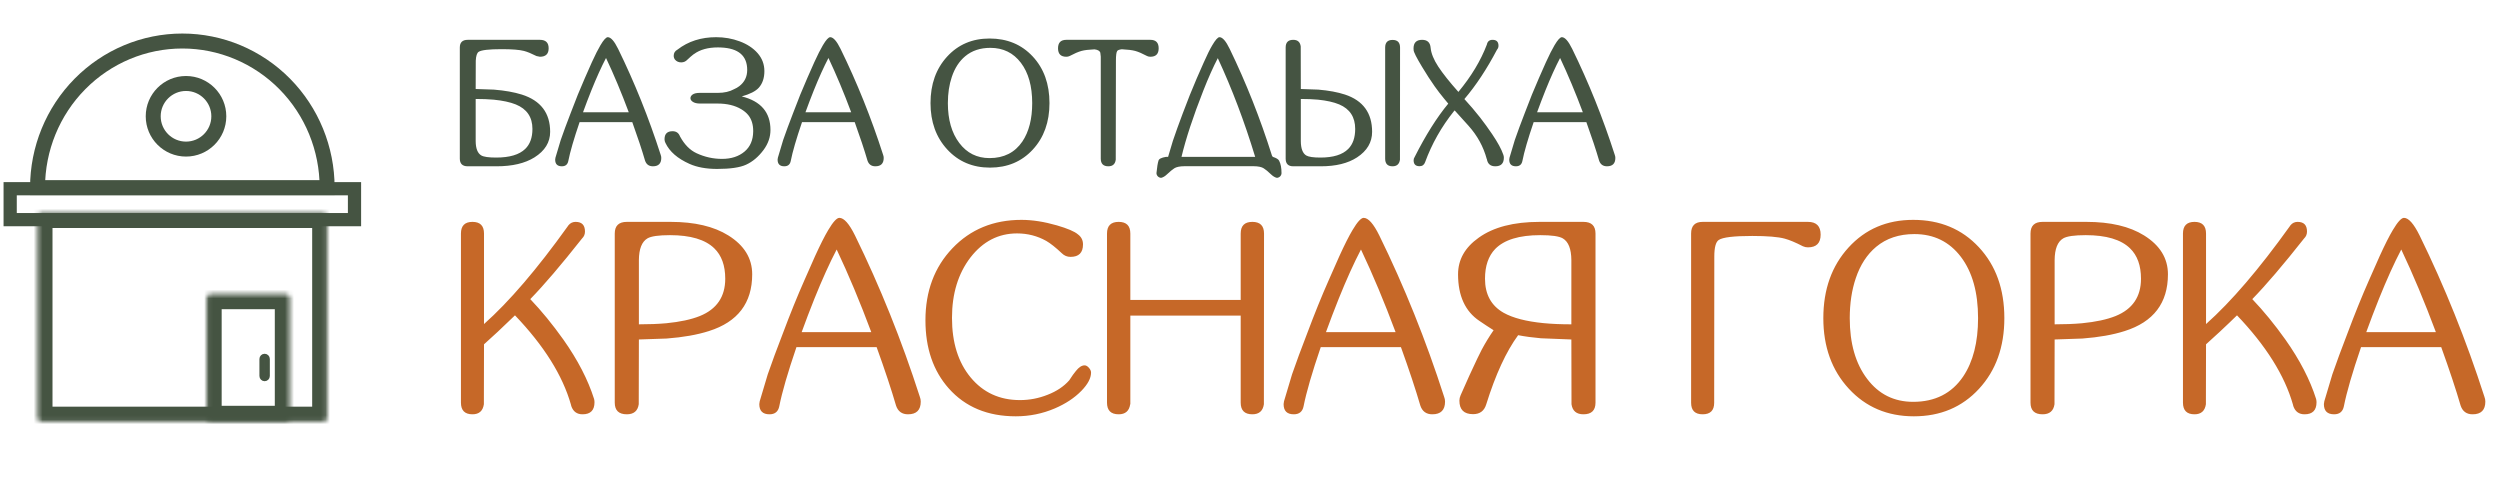
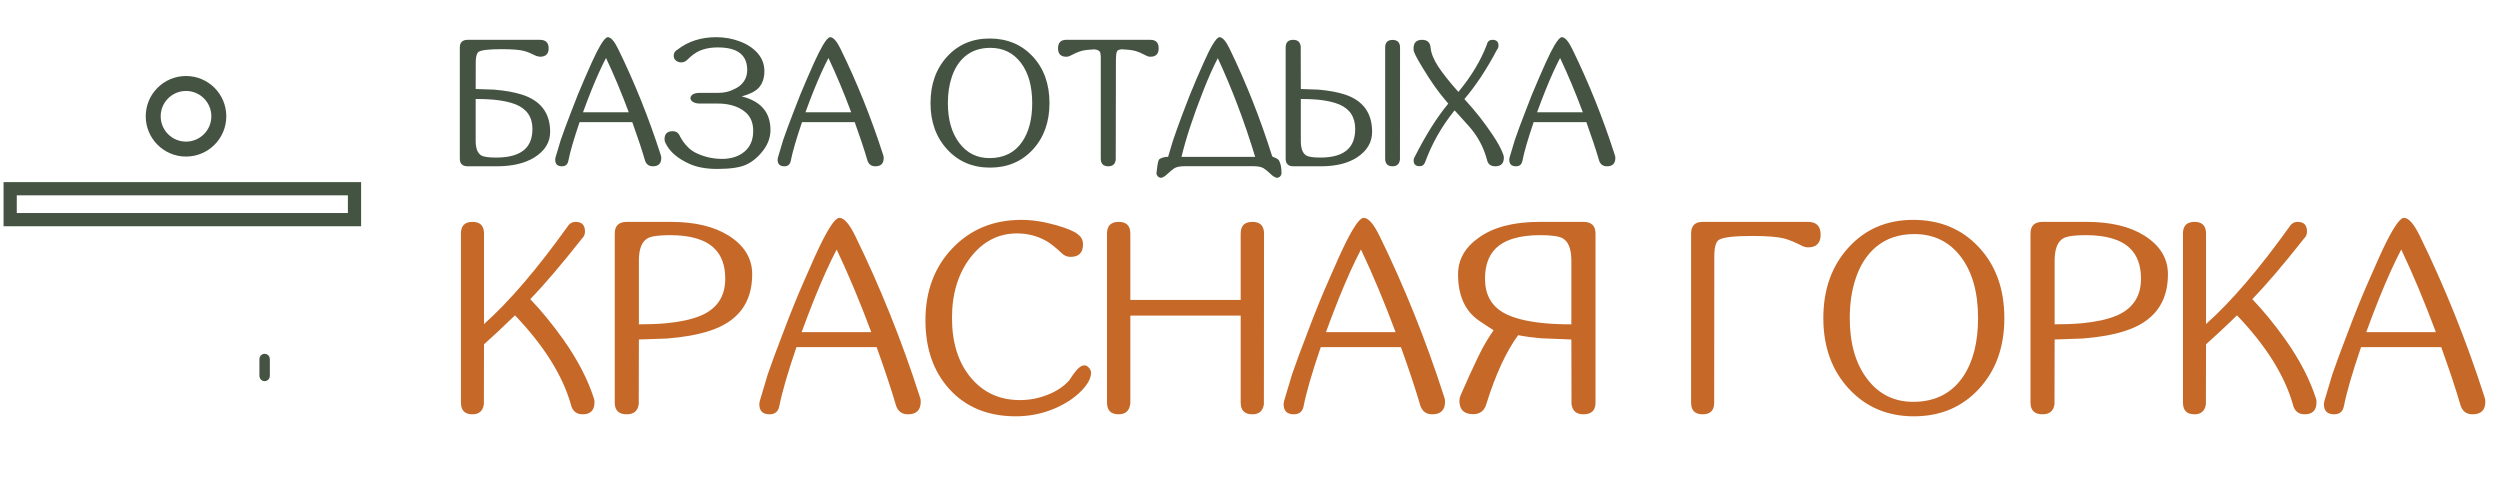
<svg xmlns="http://www.w3.org/2000/svg" width="557" height="112" viewBox="0 0 557 112" fill="none">
  <path d="M117.016 33.182C118.089 32.148 118.626 30.662 118.626 28.725C118.626 26.094 117.389 24.274 114.915 23.267C113.645 22.756 112.002 22.403 109.986 22.206C108.795 22.102 107.46 22.049 105.981 22.049V31.454C105.994 33.09 106.413 34.151 107.237 34.635C107.774 34.949 108.874 35.106 110.536 35.106C113.534 35.106 115.694 34.465 117.016 33.182ZM116.25 21.067C120.465 22.403 122.573 25.171 122.573 29.373C122.573 31.703 121.407 33.601 119.077 35.067C116.957 36.389 114.143 37.05 110.635 37.05H104.214C103.036 37.05 102.447 36.481 102.447 35.342V10.582C102.447 9.444 103.036 8.874 104.214 8.874H120.295C121.591 8.874 122.239 9.502 122.239 10.759C122.239 12.016 121.591 12.644 120.295 12.644L119.529 12.487C118.416 11.924 117.487 11.544 116.741 11.348C115.733 11.086 114.071 10.955 111.753 10.955C108.952 10.955 107.25 11.152 106.648 11.544C106.269 11.793 106.053 12.454 106.001 13.528L105.981 19.83L110.045 19.968C112.467 20.164 114.535 20.531 116.25 21.067ZM140.087 25.014C138.451 20.629 136.762 16.597 135.021 12.919C133.987 14.896 132.9 17.297 131.762 20.125C131.107 21.761 130.485 23.391 129.896 25.014H140.087ZM147.195 34.478C147.286 34.714 147.332 34.949 147.332 35.185C147.332 36.428 146.71 37.05 145.467 37.05C144.59 37.05 144.007 36.631 143.719 35.794C143.039 33.451 142.089 30.59 140.872 27.213H129.131C127.861 30.931 127.023 33.817 126.617 35.872C126.46 36.658 125.982 37.05 125.184 37.05C124.189 37.05 123.692 36.553 123.692 35.558L123.75 35.146C124.471 32.737 124.863 31.422 124.929 31.199C125.531 29.458 126.27 27.455 127.147 25.191C128.221 22.324 129.268 19.739 130.289 17.435C130.773 16.322 131.297 15.138 131.86 13.881C132.619 12.219 133.26 10.949 133.784 10.072C134.491 8.881 135.034 8.285 135.414 8.285C136.094 8.285 136.86 9.149 137.711 10.877C141.376 18.351 144.537 26.218 147.195 34.478ZM165.259 21.48C169.526 22.54 171.66 25.034 171.66 28.961C171.66 30.531 171.149 32.011 170.128 33.398C168.989 34.93 167.687 36.029 166.221 36.697C164.846 37.325 162.7 37.639 159.781 37.639C157.359 37.639 155.31 37.266 153.635 36.52C150.964 35.329 149.178 33.778 148.274 31.867C148.235 31.775 148.196 31.683 148.157 31.592L148.117 31.494L148.137 31.513C148.085 31.33 148.058 31.166 148.058 31.022C148.058 29.831 148.654 29.235 149.845 29.235C150.657 29.235 151.207 29.615 151.494 30.374C152.489 32.207 153.726 33.464 155.206 34.144C157.012 34.982 158.897 35.401 160.861 35.401C162.929 35.401 164.611 34.851 165.907 33.752C167.15 32.691 167.785 31.212 167.811 29.314V29.157C167.811 27.73 167.445 26.559 166.712 25.642C166.306 25.145 165.782 24.706 165.141 24.327C163.727 23.489 161.98 23.07 159.898 23.07H155.991C155.271 23.07 154.721 22.939 154.342 22.677C154.001 22.442 153.831 22.174 153.831 21.872C153.831 21.571 153.988 21.303 154.302 21.067C154.656 20.819 155.18 20.694 155.873 20.694H159.898C161.351 20.694 162.569 20.419 163.55 19.87C163.983 19.686 164.369 19.464 164.709 19.202C165.887 18.299 166.476 17.095 166.476 15.589C166.476 12.421 164.532 10.752 160.644 10.582C160.422 10.569 160.199 10.563 159.977 10.563C157.752 10.563 155.971 11.054 154.636 12.035L154.558 12.075C154.479 12.14 154.42 12.186 154.381 12.212C154.028 12.487 153.661 12.808 153.282 13.174L153.144 13.312L153.203 13.233L153.164 13.272C152.797 13.691 152.332 13.901 151.77 13.901C151.193 13.901 150.729 13.691 150.376 13.272C150.192 13.011 150.101 12.729 150.101 12.428C150.101 11.813 150.382 11.355 150.945 11.054C153.327 9.208 156.2 8.285 159.565 8.285C161.397 8.285 163.138 8.593 164.787 9.208C166.45 9.823 167.785 10.7 168.793 11.839C169.801 12.991 170.305 14.326 170.305 15.845C170.305 17.376 169.892 18.607 169.068 19.536C168.361 20.321 167.091 20.969 165.259 21.48ZM189.645 25.014C188.009 20.629 186.32 16.597 184.579 12.919C183.545 14.896 182.459 17.297 181.32 20.125C180.665 21.761 180.044 23.391 179.455 25.014H189.645ZM196.753 34.478C196.845 34.714 196.89 34.949 196.89 35.185C196.89 36.428 196.269 37.05 195.025 37.05C194.148 37.05 193.566 36.631 193.278 35.794C192.597 33.451 191.648 30.59 190.431 27.213H178.689C177.419 30.931 176.582 33.817 176.176 35.872C176.018 36.658 175.541 37.05 174.742 37.05C173.748 37.05 173.25 36.553 173.25 35.558L173.309 35.146C174.029 32.737 174.422 31.422 174.487 31.199C175.089 29.458 175.829 27.455 176.706 25.191C177.779 22.324 178.826 19.739 179.847 17.435C180.332 16.322 180.855 15.138 181.418 13.881C182.177 12.219 182.819 10.949 183.342 10.072C184.049 8.881 184.593 8.285 184.972 8.285C185.653 8.285 186.418 9.149 187.269 10.877C190.935 18.351 194.096 26.218 196.753 34.478ZM220.472 35.224C223.679 35.224 226.12 33.987 227.796 31.513C229.249 29.34 229.975 26.493 229.975 22.972C229.975 19.202 229.138 16.211 227.462 13.999C225.773 11.774 223.503 10.661 220.649 10.661C218.41 10.661 216.545 11.283 215.053 12.526C213.718 13.639 212.723 15.17 212.068 17.121C211.479 18.862 211.185 20.812 211.185 22.972C211.185 26.663 212.036 29.628 213.737 31.867C215.426 34.105 217.671 35.224 220.472 35.224ZM220.472 8.58C224.399 8.58 227.606 9.915 230.093 12.585C232.58 15.255 233.824 18.718 233.824 22.972C233.824 27.187 232.587 30.636 230.113 33.32C227.639 36.003 224.458 37.345 220.57 37.345C216.709 37.345 213.534 35.996 211.047 33.3C208.56 30.603 207.317 27.161 207.317 22.972C207.317 18.77 208.547 15.321 211.008 12.624C213.469 9.928 216.624 8.58 220.472 8.58ZM256.306 8.874C257.536 8.874 258.151 9.502 258.151 10.759C258.151 12.016 257.536 12.644 256.306 12.644C256.044 12.644 255.802 12.592 255.579 12.487C254.519 11.924 253.635 11.544 252.929 11.348C252.248 11.165 251.253 11.04 249.944 10.975C249.394 11.04 249.054 11.165 248.923 11.348C248.727 11.61 248.628 12.33 248.628 13.508L248.589 35.578C248.458 36.559 247.908 37.05 246.94 37.05C245.814 37.05 245.251 36.481 245.251 35.342V12.624C245.225 12.206 245.192 11.918 245.153 11.76C245.035 11.341 244.603 11.086 243.857 10.995C242.587 11.047 241.619 11.165 240.951 11.348C240.244 11.544 239.361 11.924 238.3 12.487C238.078 12.592 237.836 12.644 237.574 12.644C236.344 12.644 235.728 12.016 235.728 10.759C235.728 9.502 236.344 8.874 237.574 8.874H256.306ZM268.087 20.223C265.835 25.943 264.219 30.852 263.237 34.949H279.652C277.269 27.108 274.494 19.778 271.326 12.958C270.305 14.909 269.225 17.33 268.087 20.223ZM284.992 35.813C285.346 36.494 285.522 37.41 285.522 38.562C285.522 38.837 285.418 39.086 285.208 39.308C284.999 39.505 284.757 39.609 284.482 39.623C284.05 39.531 283.598 39.256 283.127 38.798C282.499 38.196 281.975 37.764 281.556 37.502C281.098 37.201 280.352 37.044 279.318 37.031H263.885C262.838 37.044 262.085 37.201 261.627 37.502C261.221 37.764 260.697 38.196 260.056 38.798C259.585 39.256 259.133 39.531 258.701 39.623C258.426 39.609 258.184 39.505 257.975 39.308C257.765 39.086 257.661 38.837 257.661 38.562C257.791 37.24 257.942 36.317 258.112 35.794C258.204 35.401 258.76 35.12 259.781 34.949H260.252C260.881 32.802 261.234 31.618 261.313 31.395C261.902 29.641 262.628 27.619 263.492 25.328C264.565 22.448 265.606 19.843 266.614 17.514C267.098 16.414 267.622 15.223 268.185 13.94C268.931 12.251 269.566 10.969 270.089 10.091C270.796 8.887 271.333 8.285 271.699 8.285C272.38 8.285 273.139 9.156 273.977 10.896C277.629 18.423 280.771 26.356 283.402 34.694C283.428 34.746 283.487 34.832 283.579 34.949C284.364 35.198 284.835 35.486 284.992 35.813ZM300.386 33.182C301.42 32.148 301.937 30.662 301.937 28.725C301.937 26.094 300.753 24.274 298.383 23.267C297.166 22.756 295.589 22.403 293.651 22.206C292.513 22.102 291.236 22.049 289.823 22.049V31.454C289.836 33.09 290.235 34.151 291.02 34.635C291.544 34.949 292.598 35.106 294.182 35.106C297.048 35.106 299.116 34.465 300.386 33.182ZM299.659 21.067C303.691 22.403 305.707 25.171 305.707 29.373C305.707 31.703 304.588 33.601 302.35 35.067C300.321 36.389 297.631 37.05 294.28 37.05H288.134C287.008 37.05 286.445 36.481 286.445 35.342V10.582C286.445 9.444 287.008 8.874 288.134 8.874C289.116 8.874 289.672 9.365 289.803 10.347L289.823 19.83L293.73 19.968C296.047 20.164 298.023 20.531 299.659 21.067ZM310.262 8.894C311.375 8.894 311.931 9.463 311.931 10.602L311.912 35.578C311.768 36.559 311.218 37.05 310.262 37.05C309.163 37.05 308.613 36.481 308.613 35.342V10.602C308.613 9.463 309.163 8.894 310.262 8.894ZM334.962 34.537C335.027 34.746 335.06 34.943 335.06 35.126C335.06 36.409 334.425 37.05 333.156 37.05C332.07 37.05 331.442 36.514 331.271 35.44H331.252C330.506 32.678 329.145 30.198 327.168 27.998C325.663 26.31 324.681 25.223 324.223 24.739L324.085 24.602L323.948 24.759C321.16 28.241 319.013 32.037 317.508 36.147C317.298 36.736 316.886 37.031 316.271 37.031C315.394 37.031 314.955 36.592 314.955 35.715C314.955 35.453 315.027 35.218 315.171 35.008C317.632 30.126 320.132 26.153 322.672 23.09C322.24 22.566 321.919 22.18 321.71 21.931C320.976 21.041 320.289 20.145 319.648 19.241C318.758 17.985 317.822 16.538 316.84 14.902C315.584 12.821 314.955 11.571 314.955 11.152V11.093L314.935 10.798C314.935 9.515 315.571 8.874 316.84 8.874C318.018 8.874 318.653 9.47 318.745 10.661C318.863 11.891 319.425 13.279 320.433 14.823C321.468 16.394 322.966 18.279 324.93 20.478C327.797 17.023 329.91 13.508 331.271 9.934C331.415 9.228 331.841 8.874 332.547 8.874C333.424 8.874 333.863 9.313 333.863 10.19C333.863 10.53 333.751 10.825 333.529 11.073C331.265 15.38 328.844 19.045 326.265 22.069C327.483 23.391 328.647 24.759 329.76 26.172C330.676 27.351 331.572 28.587 332.449 29.884C333.693 31.729 334.511 33.228 334.903 34.38L334.982 34.615L334.962 34.537ZM352.656 25.014C351.017 20.629 349.328 16.597 347.588 12.919C346.554 14.896 345.468 17.297 344.329 20.125C343.675 21.761 343.053 23.391 342.464 25.014H352.656ZM359.762 34.478C359.854 34.714 359.9 34.949 359.9 35.185C359.9 36.428 359.278 37.05 358.035 37.05C357.158 37.05 356.575 36.631 356.287 35.794C355.607 33.451 354.658 30.59 353.441 27.213H341.699C340.429 30.931 339.592 33.817 339.186 35.872C339.029 36.658 338.551 37.05 337.753 37.05C336.755 37.05 336.258 36.553 336.258 35.558L336.317 35.146C337.036 32.737 337.432 31.422 337.498 31.199C338.1 29.458 338.839 27.455 339.716 25.191C340.789 22.324 341.836 19.739 342.857 17.435C343.341 16.322 343.865 15.138 344.427 13.881C345.186 12.219 345.828 10.949 346.351 10.072C347.058 8.881 347.601 8.285 347.98 8.285C348.661 8.285 349.427 9.149 350.277 10.877C353.945 18.351 357.105 26.218 359.762 34.478Z" fill="#455442" />
  <path d="M132.365 88.9C132.425 89.159 132.455 89.398 132.455 89.618C132.455 91.41 131.568 92.306 129.796 92.306C128.541 92.306 127.704 91.699 127.286 90.484L127.196 90.125C125.344 83.632 121.191 77.01 114.738 70.258C113.682 71.294 112.398 72.519 110.884 73.933C109.928 74.809 108.912 75.735 107.837 76.711L107.807 90.066C107.588 91.559 106.741 92.306 105.267 92.306C103.555 92.306 102.698 91.44 102.698 89.707V52.034C102.698 50.301 103.555 49.434 105.267 49.434C106.98 49.434 107.837 50.301 107.837 52.034V72.2C113.453 67.201 119.658 59.961 126.45 50.48C126.489 50.4 126.559 50.301 126.659 50.181C127.077 49.683 127.605 49.434 128.242 49.434C129.636 49.434 130.333 50.151 130.333 51.585C130.333 52.203 130.114 52.721 129.676 53.139C125.055 58.995 121.211 63.496 118.144 66.643C120.654 69.272 123.113 72.279 125.523 75.665C128.73 80.207 131.01 84.618 132.365 88.9ZM161.584 62.102C161.584 59.154 160.767 56.894 159.134 55.32C157.122 53.368 153.836 52.392 149.275 52.392C146.745 52.392 145.072 52.631 144.256 53.109C143.001 53.846 142.363 55.459 142.344 57.949V72.26C144.594 72.26 146.626 72.18 148.438 72.021C151.505 71.722 154.005 71.184 155.937 70.407C159.701 68.874 161.584 66.105 161.584 62.102ZM167.589 61.116C167.589 67.509 164.382 71.722 157.969 73.753C155.359 74.59 152.213 75.147 148.528 75.426L142.344 75.636L142.313 90.066C142.095 91.559 141.208 92.306 139.655 92.306C137.862 92.306 136.966 91.44 136.966 89.707V52.034C136.966 50.301 137.862 49.434 139.655 49.434H149.424C154.762 49.434 159.044 50.44 162.271 52.452C165.816 54.663 167.589 57.55 167.589 61.116ZM194.118 73.992C191.629 67.32 189.059 61.185 186.411 55.589C184.837 58.596 183.184 62.251 181.451 66.553C180.455 69.043 179.509 71.523 178.613 73.992H194.118ZM204.933 88.393C205.073 88.751 205.142 89.109 205.142 89.468C205.142 91.36 204.197 92.306 202.304 92.306C200.97 92.306 200.084 91.669 199.646 90.394C198.61 86.829 197.166 82.477 195.313 77.339H177.447C175.516 82.995 174.241 87.387 173.623 90.514C173.385 91.709 172.658 92.306 171.442 92.306C169.929 92.306 169.172 91.549 169.172 90.036L169.262 89.408C170.357 85.743 170.955 83.742 171.054 83.403C171.97 80.754 173.096 77.707 174.43 74.261C176.063 69.899 177.657 65.966 179.21 62.46C179.947 60.767 180.744 58.965 181.6 57.053C182.756 54.523 183.732 52.591 184.528 51.257C185.604 49.444 186.43 48.538 187.008 48.538C188.043 48.538 189.209 49.853 190.504 52.482C196.08 63.855 200.89 75.825 204.933 88.393ZM242.607 81.939C242.926 82.298 243.085 82.656 243.085 83.015C243.085 84.25 242.368 85.604 240.934 87.078C239.4 88.651 237.428 89.956 235.018 90.992C232.27 92.167 229.372 92.754 226.325 92.754C220.051 92.754 215.071 90.683 211.387 86.54C207.921 82.637 206.188 77.577 206.188 71.363C206.188 64.87 208.19 59.522 212.193 55.32C216.216 51.098 221.345 48.986 227.579 48.986C230.009 48.986 232.638 49.395 235.467 50.211C237.857 50.908 239.42 51.576 240.157 52.213C240.914 52.77 241.292 53.517 241.292 54.453C241.292 56.306 240.366 57.232 238.514 57.232C237.757 57.232 237.11 56.963 236.572 56.425C235.198 55.131 234.042 54.215 233.106 53.677C231.115 52.561 228.944 52.004 226.594 52.004C222.45 52.004 218.995 53.786 216.227 57.352C213.478 60.937 212.103 65.428 212.103 70.825C212.103 76.323 213.488 80.744 216.256 84.09C219.045 87.456 222.71 89.14 227.251 89.14C229.382 89.14 231.443 88.741 233.435 87.944C235.427 87.168 237.02 86.102 238.215 84.748C238.833 83.791 239.331 83.095 239.709 82.656C240.366 81.82 241.014 81.401 241.651 81.401C241.97 81.401 242.288 81.581 242.607 81.939ZM279.026 49.434C280.758 49.434 281.625 50.301 281.625 52.034L281.595 90.066C281.376 91.559 280.519 92.306 279.026 92.306C277.293 92.306 276.426 91.44 276.426 89.707V70.318H251.839V90.066H251.809C251.59 91.559 250.733 92.306 249.239 92.306C247.506 92.306 246.64 91.44 246.64 89.707V52.034C246.64 50.301 247.506 49.434 249.239 49.434C250.972 49.434 251.839 50.301 251.839 52.034V66.822H276.426V52.034C276.426 50.301 277.293 49.434 279.026 49.434ZM310.933 73.992C308.443 67.32 305.874 61.185 303.225 55.589C301.652 58.596 299.998 62.251 298.266 66.553C297.27 69.043 296.324 71.523 295.427 73.992H310.933ZM321.748 88.393C321.888 88.751 321.957 89.109 321.957 89.468C321.957 91.36 321.011 92.306 319.119 92.306C317.785 92.306 316.898 91.669 316.46 90.394C315.424 86.829 313.98 82.477 312.128 77.339H294.262C292.33 82.995 291.056 87.387 290.438 90.514C290.199 91.709 289.472 92.306 288.257 92.306C286.744 92.306 285.987 91.549 285.987 90.036L286.076 89.408C287.172 85.743 287.769 83.742 287.869 83.403C288.785 80.754 289.91 77.707 291.245 74.261C292.878 69.899 294.471 65.966 296.025 62.46C296.762 60.767 297.559 58.965 298.415 57.053C299.57 54.523 300.546 52.591 301.343 51.257C302.418 49.444 303.245 48.538 303.823 48.538C304.858 48.538 306.023 49.853 307.318 52.482C312.895 63.855 317.705 75.825 321.748 88.393ZM350.1 57.949C350.081 55.459 349.443 53.846 348.19 53.109C347.372 52.631 345.7 52.392 343.168 52.392C338.489 52.392 335.142 53.418 333.13 55.469C331.618 57.043 330.859 59.254 330.859 62.102C330.859 65.587 332.243 68.117 335.014 69.69C337.085 70.845 340.033 71.612 343.858 71.99C345.71 72.17 347.791 72.26 350.1 72.26V57.949ZM327.365 83.702C328.778 80.635 329.694 78.713 330.113 77.936C330.911 76.442 331.795 74.988 332.773 73.574C331.638 72.857 330.591 72.17 329.635 71.513C326.449 69.382 324.855 65.916 324.855 61.116C324.855 57.85 326.389 55.131 329.455 52.96C332.724 50.609 337.242 49.434 343.02 49.434H352.79C354.583 49.434 355.479 50.301 355.479 52.034V89.707C355.479 91.44 354.583 92.306 352.79 92.306C351.236 92.306 350.349 91.559 350.13 90.066L350.1 75.636L343.318 75.367C341.486 75.207 339.794 74.978 338.24 74.68C335.57 78.324 333.202 83.463 331.131 90.096C330.692 91.549 329.714 92.276 328.202 92.276C326.17 92.276 325.154 91.27 325.154 89.259C325.154 88.861 325.244 88.462 325.423 88.064L327.365 83.702ZM402.802 55.111C402.423 55.111 402.053 55.031 401.696 54.872C400.083 54.035 398.729 53.468 397.633 53.169C396.161 52.77 393.749 52.571 390.402 52.571C386.299 52.571 383.81 52.87 382.933 53.468C382.275 53.906 381.948 55.141 381.948 57.172L381.919 89.737C381.919 91.45 381.061 92.306 379.35 92.306C377.636 92.306 376.779 91.45 376.779 89.737V52.034C376.779 50.301 377.636 49.434 379.35 49.434H402.802C404.693 49.434 405.639 50.38 405.639 52.273C405.639 54.165 404.693 55.111 402.802 55.111ZM426.254 89.528C431.133 89.528 434.849 87.646 437.398 83.881C439.61 80.575 440.712 76.243 440.712 70.885C440.712 65.149 439.44 60.598 436.891 57.232C434.319 53.846 430.864 52.153 426.523 52.153C423.117 52.153 420.28 53.099 418.01 54.991C415.978 56.684 414.463 59.015 413.468 61.982C412.572 64.631 412.124 67.599 412.124 70.885C412.124 76.502 413.416 81.013 416.007 84.419C418.576 87.825 421.991 89.528 426.254 89.528ZM426.254 48.986C432.229 48.986 437.11 51.018 440.892 55.081C444.678 59.144 446.569 64.412 446.569 70.885C446.569 77.299 444.688 82.547 440.922 86.63C437.159 90.713 432.32 92.754 426.405 92.754C420.529 92.754 415.696 90.703 411.914 86.6C408.129 82.497 406.238 77.259 406.238 70.885C406.238 64.492 408.109 59.244 411.855 55.141C415.598 51.038 420.398 48.986 426.254 48.986ZM477.013 62.102C477.013 59.154 476.195 56.894 474.562 55.32C472.55 53.368 469.265 52.392 464.704 52.392C462.175 52.392 460.5 52.631 459.686 53.109C458.429 53.846 457.794 55.459 457.772 57.949V72.26C460.023 72.26 462.054 72.18 463.867 72.021C466.936 71.722 469.435 71.184 471.366 70.407C475.132 68.874 477.013 66.105 477.013 62.102ZM483.017 61.116C483.017 67.509 479.81 71.722 473.398 73.753C470.79 74.59 467.643 75.147 463.958 75.426L457.772 75.636L457.742 90.066C457.523 91.559 456.636 92.306 455.085 92.306C453.292 92.306 452.396 91.44 452.396 89.707V52.034C452.396 50.301 453.292 49.434 455.085 49.434H464.855C470.191 49.434 474.474 50.44 477.7 52.452C481.247 54.663 483.017 57.55 483.017 61.116ZM516.032 88.9C516.091 89.159 516.121 89.398 516.121 89.618C516.121 91.41 515.234 92.306 513.461 92.306C512.208 92.306 511.37 91.699 510.951 90.484L510.863 90.125C509.011 83.632 504.856 77.01 498.404 70.258C497.347 71.294 496.065 72.519 494.55 73.933C493.594 74.809 492.577 75.735 491.504 76.711L491.474 90.066C491.255 91.559 490.408 92.306 488.932 92.306C487.221 92.306 486.364 91.44 486.364 89.707V52.034C486.364 50.301 487.221 49.434 488.932 49.434C490.646 49.434 491.504 50.301 491.504 52.034V72.2C497.118 67.201 503.325 59.961 510.117 50.48C510.156 50.4 510.225 50.301 510.326 50.181C510.742 49.683 511.272 49.434 511.906 49.434C513.304 49.434 514 50.151 514 51.585C514 52.203 513.781 52.721 513.343 53.139C508.72 58.995 504.879 63.496 501.81 66.643C504.319 69.272 506.78 72.279 509.191 75.665C512.397 80.207 514.678 84.618 516.032 88.9ZM542.71 73.992C540.22 67.32 537.652 61.185 535.002 55.589C533.428 58.596 531.776 62.251 530.042 66.553C529.047 69.043 528.102 71.523 527.205 73.992H542.71ZM553.527 88.393C553.664 88.751 553.733 89.109 553.733 89.468C553.733 91.36 552.787 92.306 550.896 92.306C549.561 92.306 548.675 91.669 548.236 90.394C547.202 86.829 545.756 82.477 543.904 77.339H526.041C524.107 82.995 522.834 87.387 522.216 90.514C521.977 91.709 521.251 92.306 520.034 92.306C518.522 92.306 517.763 91.549 517.763 90.036L517.855 89.408C518.947 85.743 519.546 83.742 519.648 83.403C520.564 80.754 521.689 77.707 523.021 74.261C524.657 69.899 526.25 65.966 527.801 62.46C528.54 60.767 529.335 58.965 530.193 57.053C531.347 54.523 532.322 52.591 533.121 51.257C534.197 49.444 535.022 48.538 535.601 48.538C536.635 48.538 537.799 49.853 539.095 52.482C544.673 63.855 549.483 75.825 553.527 88.393Z" fill="#C66828" />
-   <path d="M72.886 41.795C72.886 33.134 69.487 24.828 63.437 18.704C57.387 12.58 49.181 9.139 40.625 9.139C32.069 9.139 23.864 12.58 17.814 18.704C11.764 24.828 8.365 33.134 8.365 41.795H40.625H72.886Z" stroke="#455442" stroke-width="3.334" />
  <path d="M78.983 42.047V48.936H2.265V42.047H78.983Z" stroke="#455442" stroke-width="2.945" />
  <mask id="mask0_451_89" style="mask-type:luminance" maskUnits="userSpaceOnUse" x="8" y="47" width="65" height="47">
    <path d="M72.088 47.458H9.163C8.722 47.458 8.365 47.816 8.365 48.256V93.142C8.365 93.583 8.722 93.94 9.163 93.94H72.088C72.529 93.94 72.886 93.583 72.886 93.142V48.256C72.886 47.816 72.529 47.458 72.088 47.458Z" fill="white" />
  </mask>
  <g mask="url(#mask0_451_89)">
-     <path d="M72.088 47.458H9.163C8.722 47.458 8.365 47.816 8.365 48.256V93.142C8.365 93.583 8.722 93.94 9.163 93.94H72.088C72.529 93.94 72.886 93.583 72.886 93.142V48.256C72.886 47.816 72.529 47.458 72.088 47.458Z" stroke="#455442" stroke-width="6.667" />
-   </g>
+     </g>
  <path d="M41.444 33.217C45.48 33.217 48.752 29.945 48.752 25.909C48.752 21.873 45.48 18.601 41.444 18.601C37.407 18.601 34.136 21.873 34.136 25.909C34.136 29.945 37.407 33.217 41.444 33.217Z" stroke="#455442" stroke-width="3.334" />
  <mask id="mask1_451_89" style="mask-type:luminance" maskUnits="userSpaceOnUse" x="46" y="65" width="19" height="29">
-     <path d="M63.761 65.563H46.852C46.411 65.563 46.054 65.92 46.054 66.361V92.945C46.054 93.385 46.411 93.742 46.852 93.742H63.761C64.202 93.742 64.559 93.385 64.559 92.945V66.361C64.559 65.92 64.202 65.563 63.761 65.563Z" fill="white" />
-   </mask>
+     </mask>
  <g mask="url(#mask1_451_89)">
-     <path d="M63.761 65.563H46.852C46.411 65.563 46.054 65.92 46.054 66.361V92.945C46.054 93.385 46.411 93.742 46.852 93.742H63.761C64.202 93.742 64.559 93.385 64.559 92.945V66.361C64.559 65.92 64.202 65.563 63.761 65.563Z" stroke="#455442" stroke-width="6.667" />
-   </g>
+     </g>
  <path d="M59.539 79.978C59.539 79.657 59.279 79.398 58.959 79.398C58.639 79.398 58.379 79.657 58.379 79.978V83.773C58.379 84.093 58.639 84.353 58.959 84.353C59.279 84.353 59.539 84.093 59.539 83.773V79.978Z" stroke="#455442" stroke-width="1.16" />
</svg>